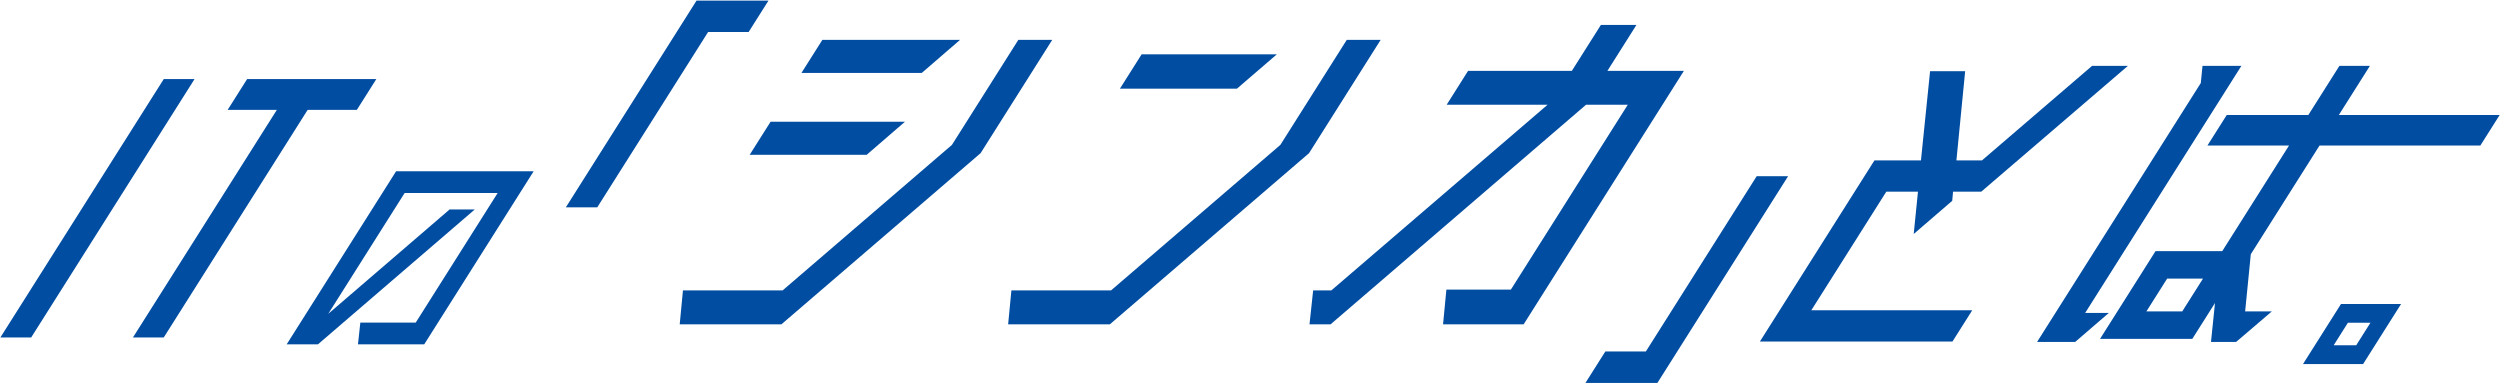
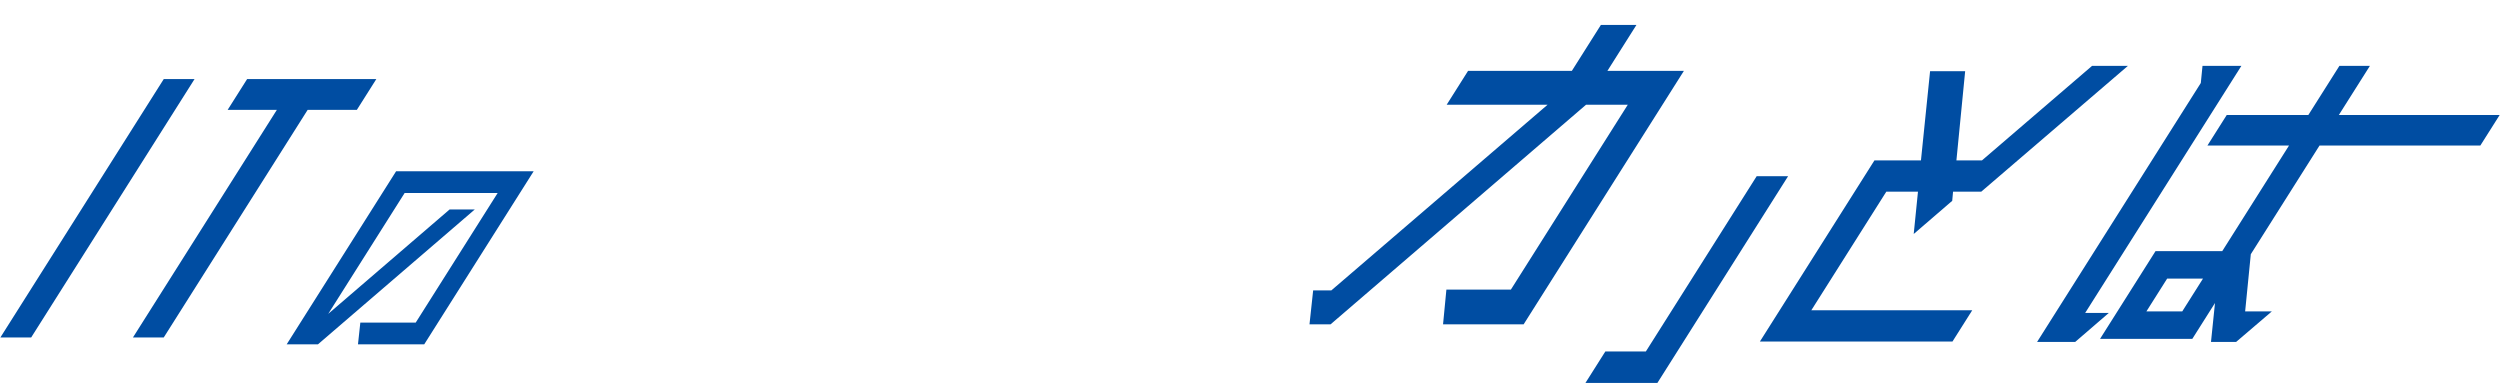
<svg xmlns="http://www.w3.org/2000/svg" id="_レイヤー_1" viewBox="0 0 1695 260">
  <defs>
    <style>.cls-1{fill:#004da2;}</style>
  </defs>
  <path class="cls-1" d="m.25,228.81L111.02,53.62h20.88L21.13,228.81H.25Z" />
  <path class="cls-1" d="m255.14,53.62l-13.2,20.88h-33.36l-97.57,154.31h-20.88l97.57-154.31h-33.36l13.2-20.88h87.6Z" />
  <path class="cls-1" d="m287.63,233.46h-44.92l1.59-14.73h37.55l55.56-87.87h-63.07l-51.81,81.94,82.32-70.8h17.07l-106.35,91.46h-21.2l74.19-117.34h93.26l-74.19,117.34Z" />
-   <path class="cls-1" d="m507.57,21.7h-27.47l-75.15,118.85h-21.3L472.26.4h48.78l-13.47,21.3Z" />
-   <path class="cls-1" d="m690.42,27.03h22.99l-48.56,76.81-135.05,116.05h-68.96l2.2-22.99h67.56l114.81-98.67,45.02-71.2Zm-76.86,55.5l-25.95,22.42h-79.33l14.18-22.42h91.1Zm37.34-55.5l-25.95,22.42h-81.57l14.18-22.42h93.35Z" />
-   <path class="cls-1" d="m913.1,27.03h22.99l-48.56,76.81-135.05,116.05h-68.96l2.2-22.99h67.56l114.81-98.67,45.02-71.2Zm-47.41,9.81l-27.05,23.27h-79.33l14.71-23.27h91.66Z" />
  <path class="cls-1" d="m1033.05,219.88h-54.66l2.27-23.55h43.73l79.23-125.3h-28.31l-173.17,148.85h-14.3l2.48-22.99h12.33l146.58-125.86h-68.4l14.53-22.99h70.36l19.67-31.12h24.11l-19.67,31.12h51.86l-108.65,171.83Z" />
  <path class="cls-1" d="m1191.04,119.45h21.3l-88.62,140.16h-48.78l13.47-21.3h27.47l75.15-118.85Z" />
  <path class="cls-1" d="m1278.92,129.95l-50.84,80.4h109.1l-13.4,21.2h-130.56l77.65-122.8h31.54l6.19-60.49h23.78l-5.93,60.49h17.32l74.67-64.11h24.3l-99.44,85.31h-19.13l-.56,6.2-26.11,22.49,2.89-28.7h-21.46Z" />
  <path class="cls-1" d="m1413.75,212.16h16.03l-22.77,19.65h-25.85l110.99-175.54,1.15-11.63h26.37l-105.92,167.52Zm158.89-113.49l-46.59,73.68-3.84,38.78h18.1l-24.19,20.68h-17.06l2.71-26.37-15.37,24.3h-62.56l37.6-59.46h45.24l45.28-71.61h-55.32l13.08-20.68h55.32l21.09-33.35h20.68l-21.09,33.35h109.04l-13.08,20.68h-109.04Zm-117.38,112.46h24.3l14.06-22.23h-24.3l-14.06,22.23Z" />
-   <path class="cls-1" d="m1627.94,206.09l-25.76,40.74h-40.74l25.76-40.74h40.74Zm-20.78,12.73h-15.28l-9.66,15.28h15.28l9.66-15.28Z" />
</svg>